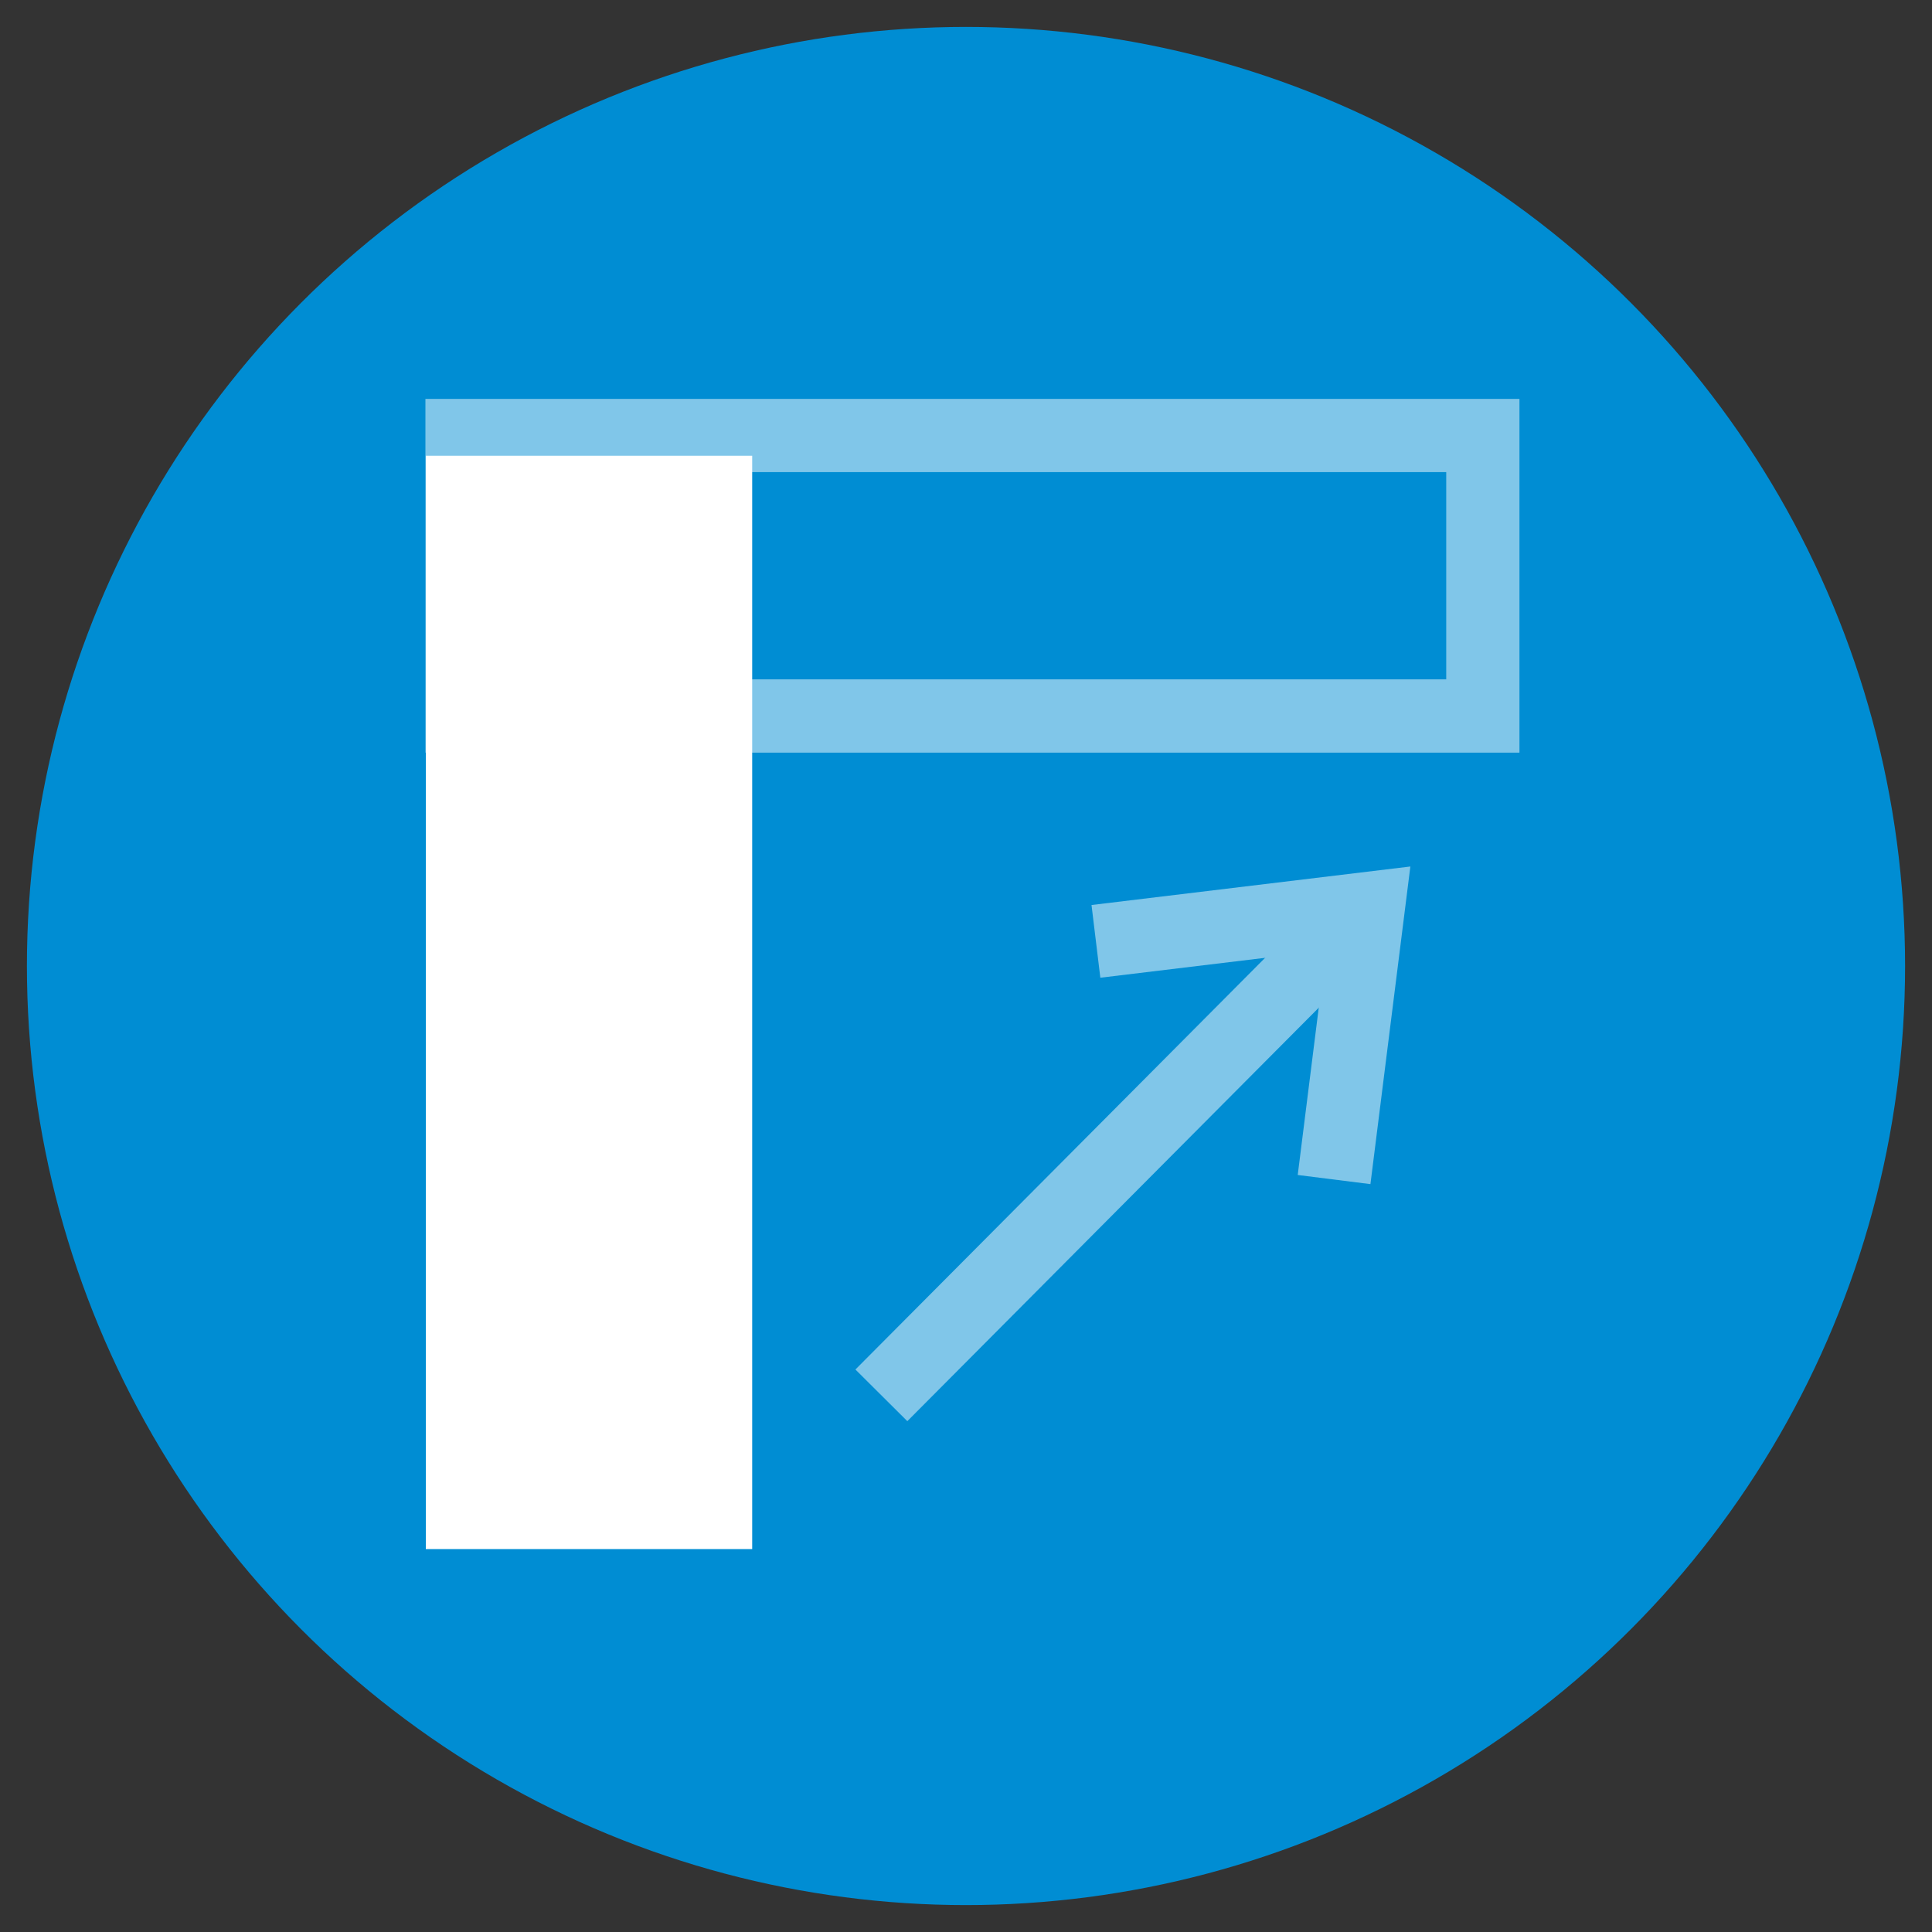
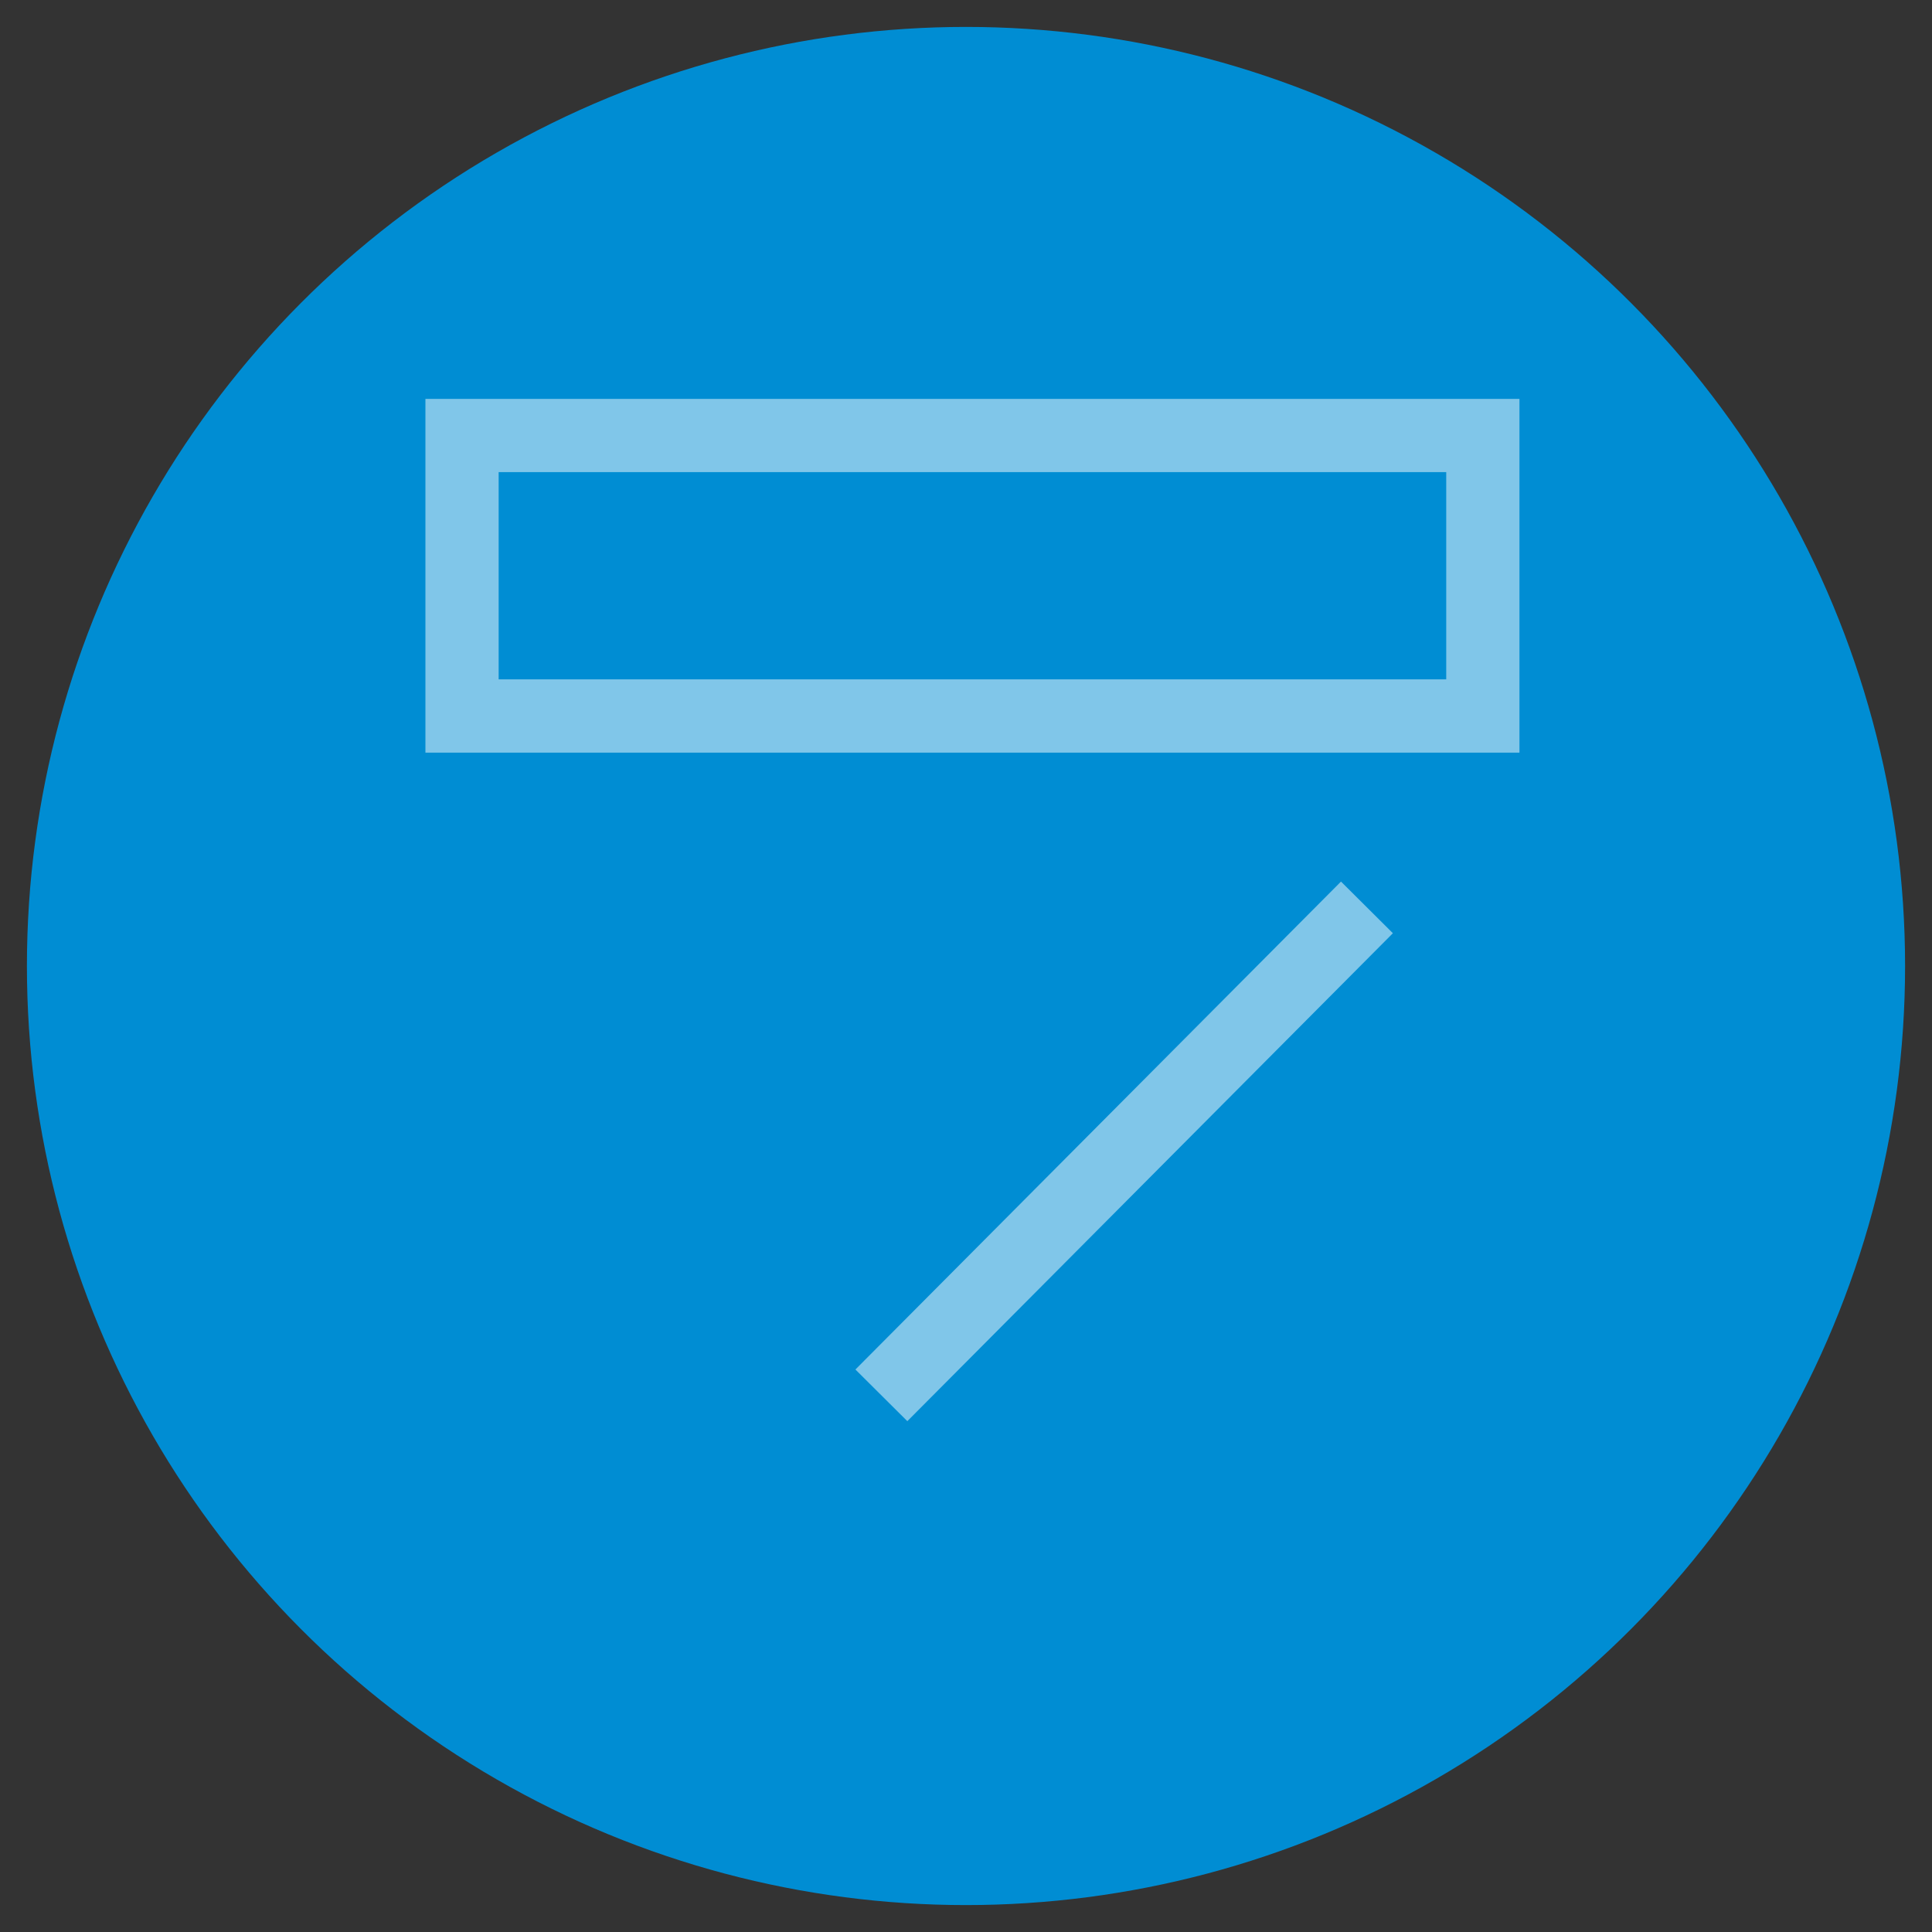
<svg xmlns="http://www.w3.org/2000/svg" id="Layer_1" data-name="Layer 1" viewBox="0 0 300 300">
  <rect x="0" y="0" width="300" height="300" fill="#333333" stroke="none" />
  <defs>
    <style>.cls-1{fill:#008dd3;}.cls-2{fill:#fff;}.cls-3{opacity:0.5;}</style>
  </defs>
  <circle class="cls-1" cx="150" cy="150" r="145.82" />
-   <rect class="cls-2" x="66.12" y="70.77" width="50.68" height="169.77" />
  <g class="cls-3">
    <path class="cls-2" d="M235.94,116.87H66.06V61.94H235.94ZM77.43,105.49H224.57V73.31H77.43Z" />
  </g>
  <g class="cls-3">
    <rect class="cls-2" x="121.11" y="173.09" width="106.89" height="11.37" transform="translate(-75.29 176.41) rotate(-45.14)" />
-     <polygon class="cls-2" points="212.8 183.87 201.51 182.45 205.89 147.59 170.86 151.82 169.49 140.53 219 134.55 212.8 183.87" />
  </g>
</svg>